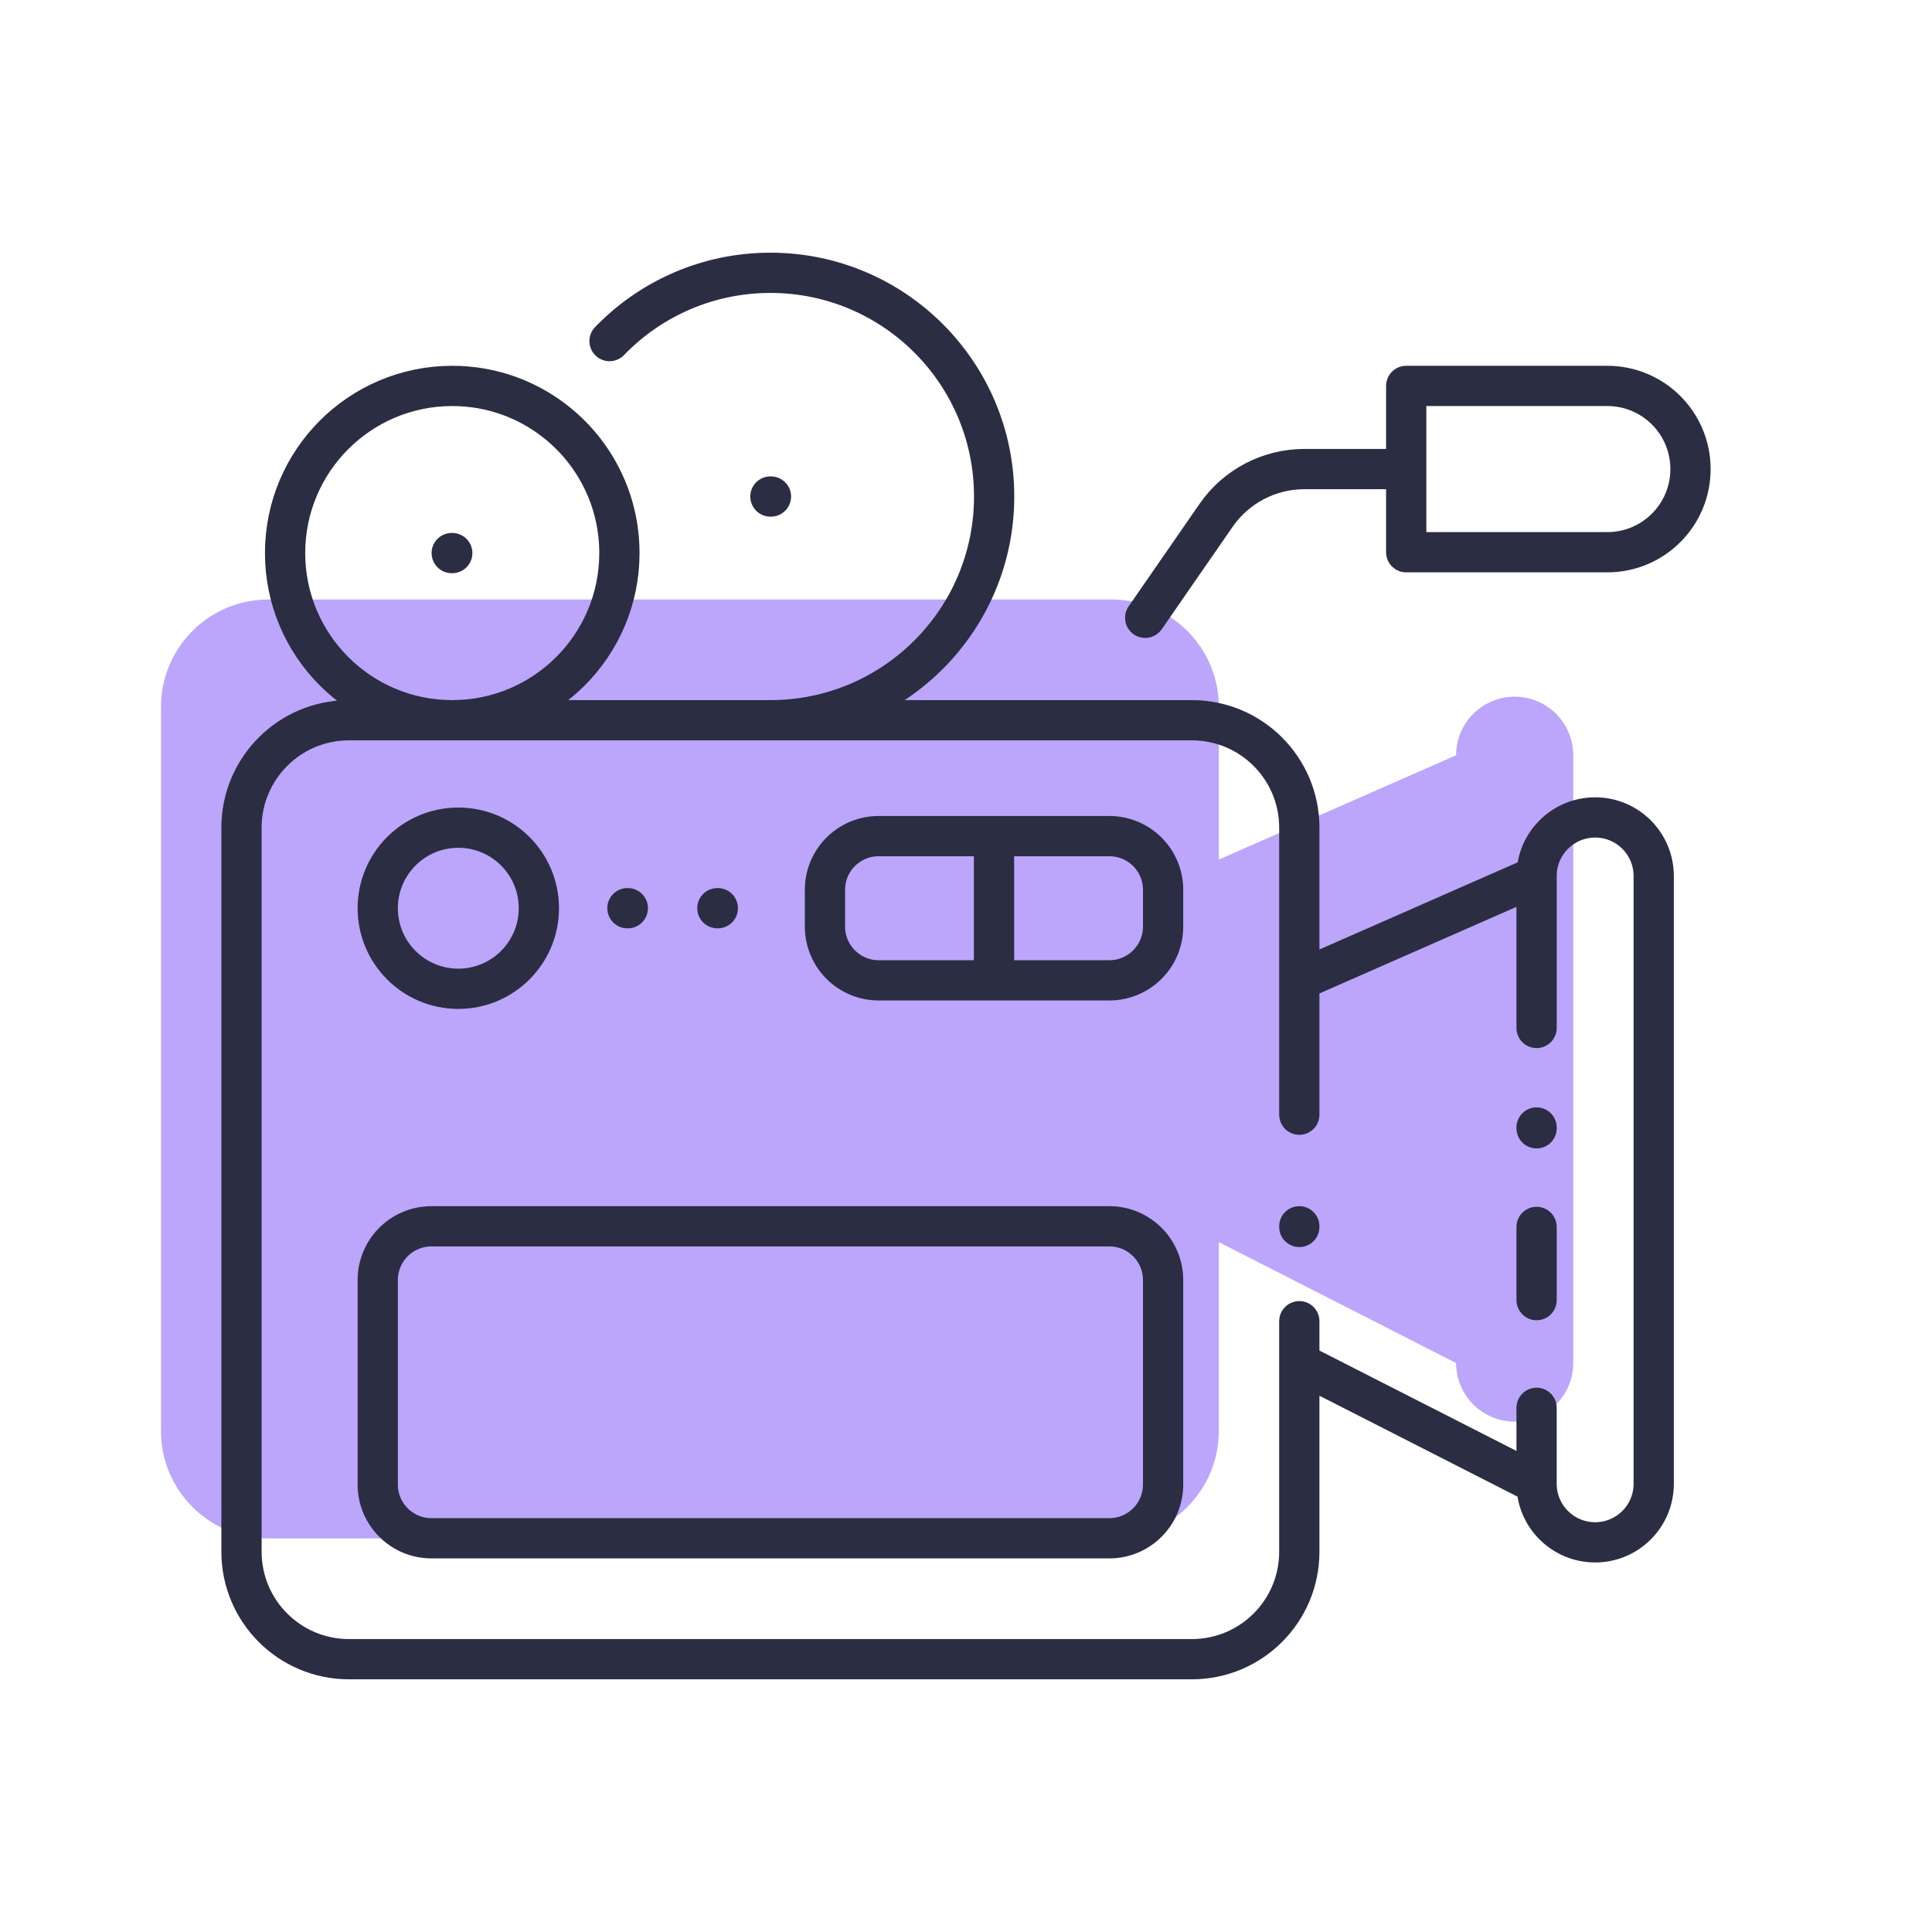
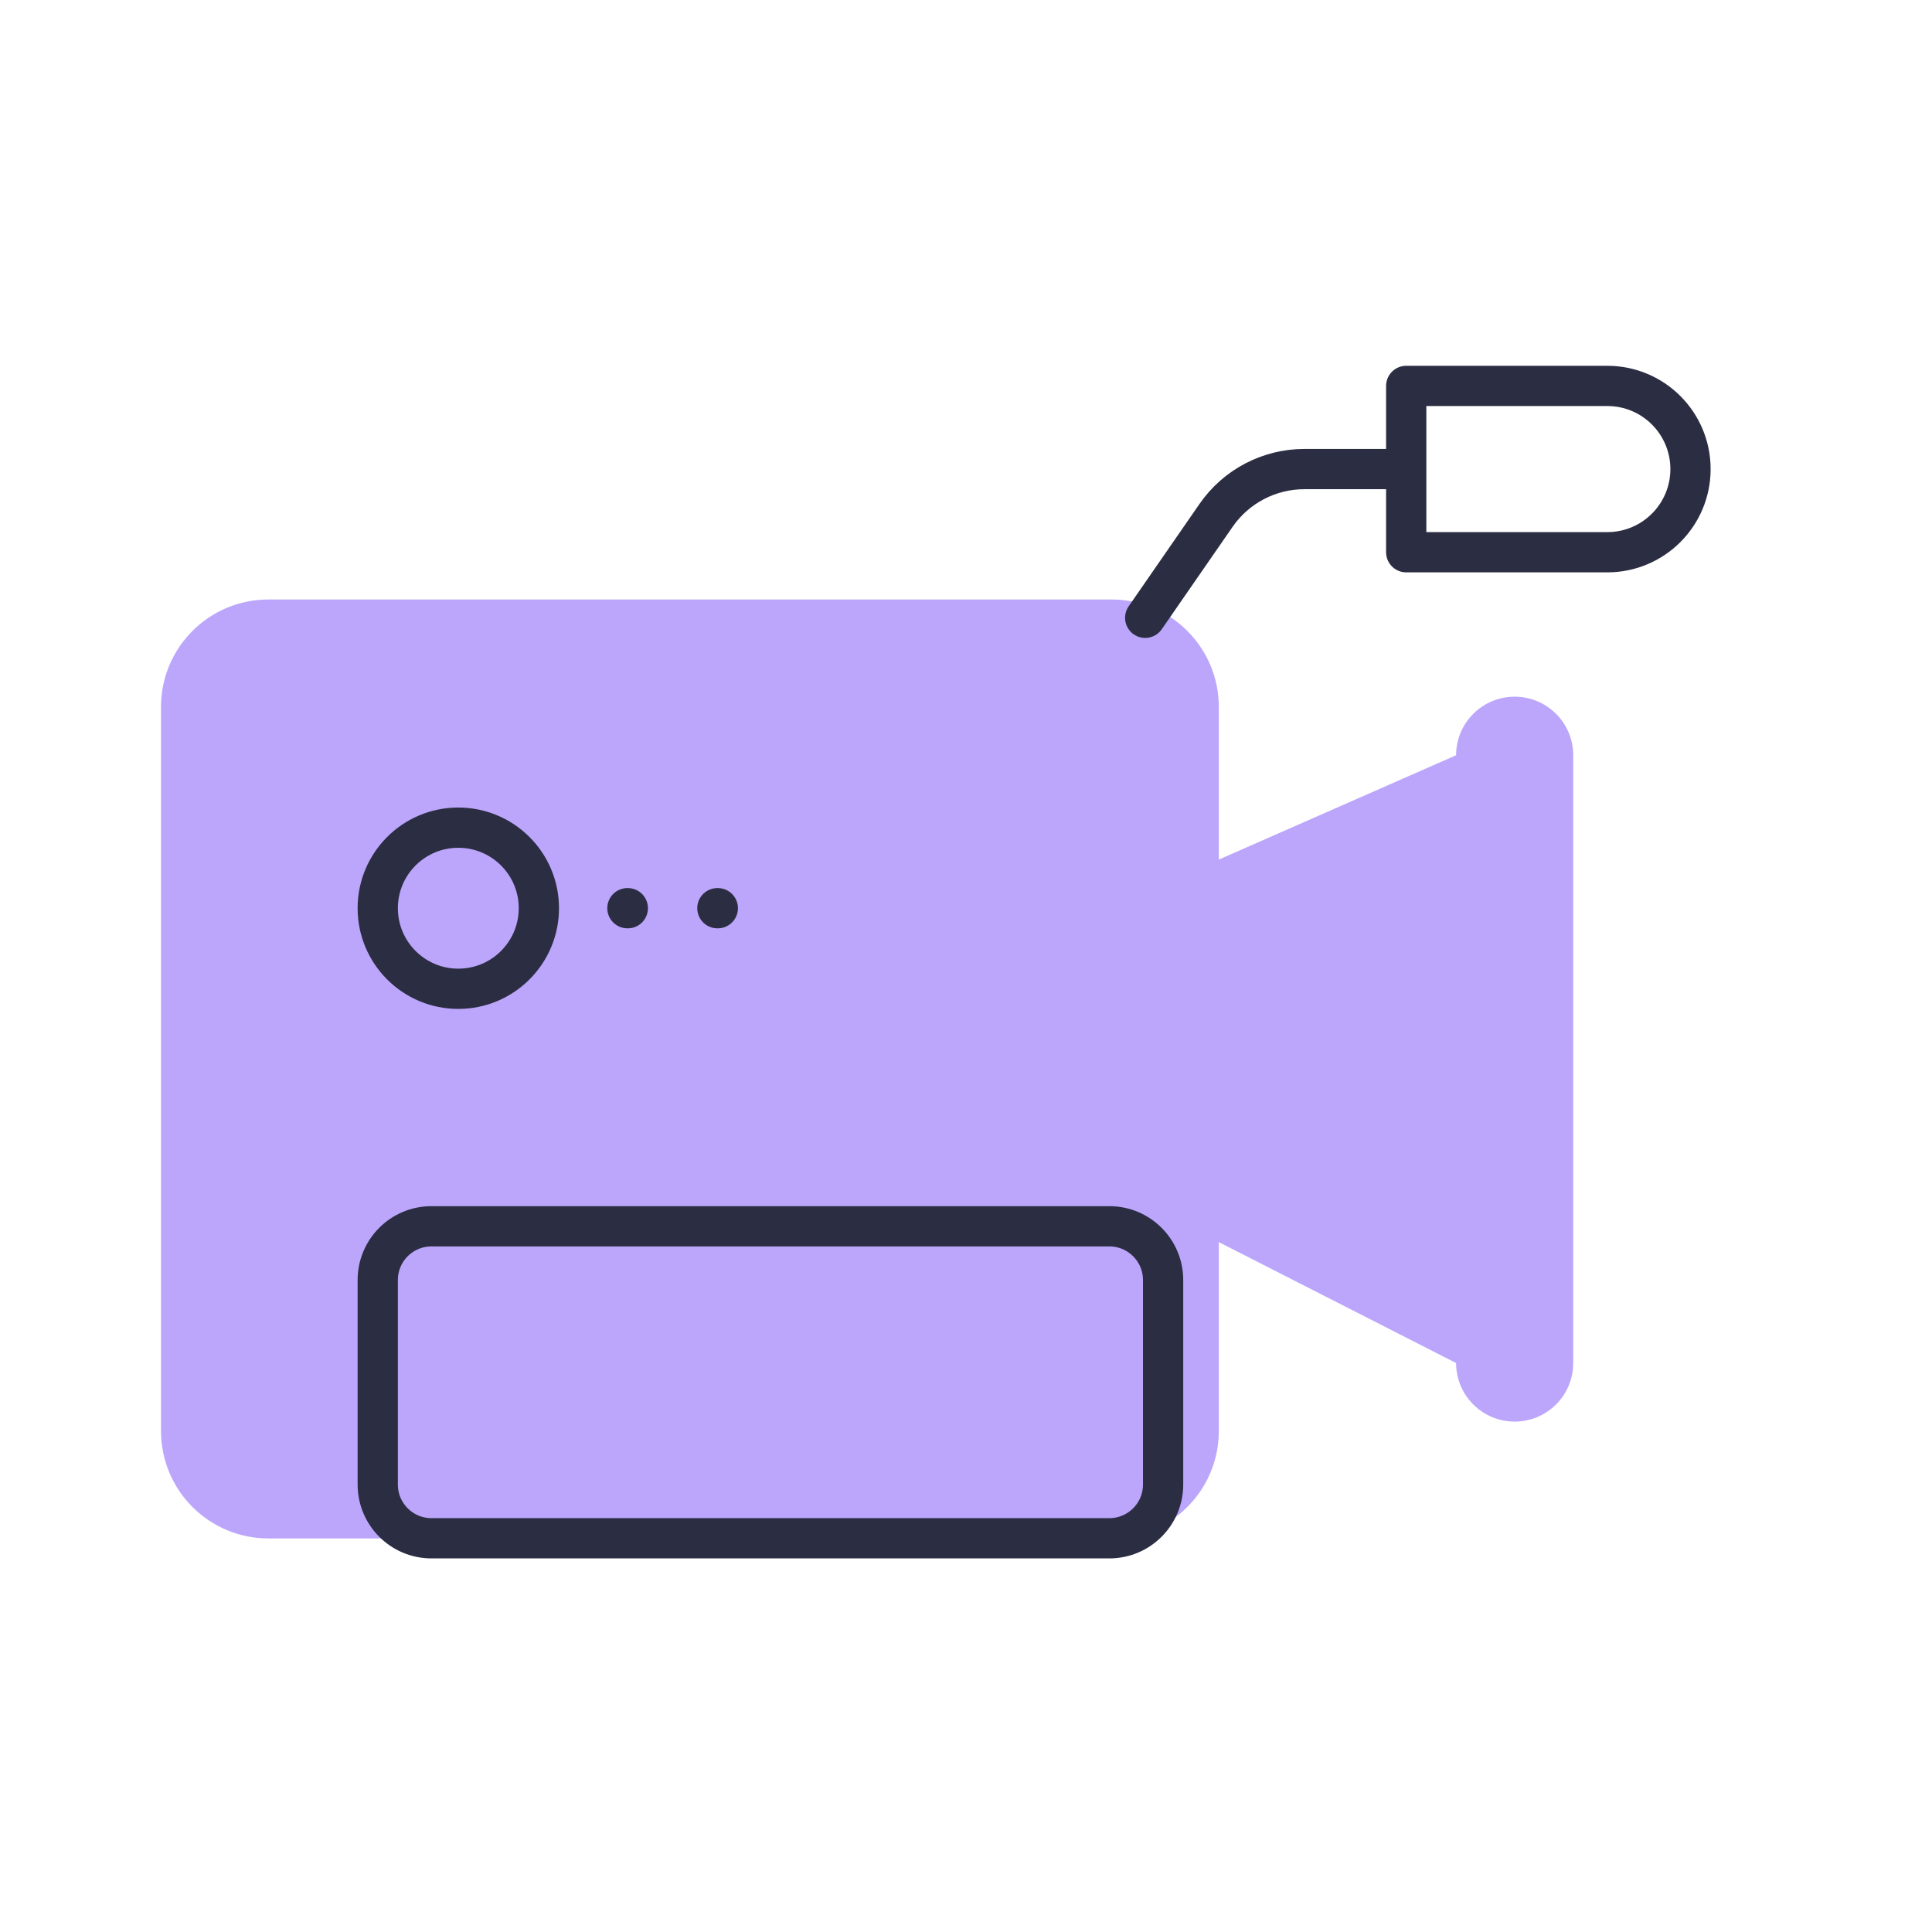
<svg xmlns="http://www.w3.org/2000/svg" width="48" height="48" viewBox="0 0 48 48" fill="none">
  <path d="M27.612 38.222H6.669C5.195 38.222 4 37.027 4 35.553V17.563C4 16.089 5.195 14.894 6.669 14.894H24.693H27.612C29.086 14.894 30.281 16.089 30.281 17.563V21.356L36.176 18.764C36.176 17.961 36.828 17.309 37.631 17.309C38.435 17.309 39.086 17.961 39.086 18.764V33.864C39.086 34.668 38.435 35.319 37.631 35.319C36.828 35.319 36.176 34.668 36.176 33.864L30.281 30.86V35.553C30.281 37.027 29.086 38.222 27.612 38.222Z" fill="#BBA6FB" />
-   <path d="M38.176 36.864C38.176 37.668 38.828 38.319 39.631 38.319C40.435 38.319 41.086 37.668 41.086 36.864V21.764C41.086 20.961 40.435 20.309 39.631 20.309C38.828 20.309 38.176 20.961 38.176 21.764M38.176 36.864L32.281 33.86M38.176 36.864V34.977M38.176 21.764L32.281 24.356M38.176 21.764V25.539M19.141 17.894C22.21 17.894 24.699 15.405 24.699 12.336C24.699 9.266 22.21 6.778 19.141 6.778C17.572 6.778 16.154 7.428 15.144 8.474M11.223 13.741H11.236M19.141 12.336H19.154M32.281 24.356V20.563C32.281 19.089 31.086 17.894 29.612 17.894H26.693H8.669C7.195 17.894 6 19.089 6 20.563V38.553C6 40.027 7.195 41.222 8.669 41.222H29.612C31.086 41.222 32.281 40.027 32.281 38.553V33.86M32.281 24.356V27.694M32.281 33.86V32.825M24.696 20.773H21.83C21.093 20.773 20.496 21.37 20.496 22.107V23.021C20.496 23.758 21.093 24.356 21.83 24.356H24.696M24.696 20.773H27.562C28.299 20.773 28.897 21.37 28.897 22.107V23.021C28.897 23.758 28.299 24.356 27.562 24.356H24.696M24.696 20.773V24.356M32.281 30.467V30.483M38.176 28.032V28.012M38.176 32.301V30.483M15.389 13.741C15.389 16.034 13.53 17.894 11.236 17.894C8.943 17.894 7.083 16.034 7.083 13.741C7.083 11.447 8.943 9.588 11.236 9.588C12.241 9.588 13.162 9.944 13.88 10.538C14.802 11.299 15.389 12.451 15.389 13.741Z" stroke="#2B2D42" stroke-linecap="round" stroke-linejoin="round" />
  <path d="M34.937 11.654V13.72H39.934C41.075 13.72 42 12.795 42 11.654C42 10.513 41.075 9.588 39.934 9.588H34.937V11.654ZM34.937 11.654H32.407C31.531 11.654 30.71 12.084 30.212 12.805L28.452 15.349M15.588 22.564H15.598M17.823 22.564H17.834M10.719 38.218H27.562C28.299 38.218 28.897 37.62 28.897 36.883V31.802C28.897 31.065 28.299 30.467 27.562 30.467H10.719C9.982 30.467 9.385 31.065 9.385 31.802V36.883C9.385 37.62 9.982 38.218 10.719 38.218ZM13.388 22.564C13.388 23.67 12.492 24.566 11.386 24.566C10.281 24.566 9.385 23.67 9.385 22.564C9.385 21.459 10.281 20.563 11.386 20.563C12.492 20.563 13.388 21.459 13.388 22.564Z" stroke="#2B2D42" stroke-linecap="round" stroke-linejoin="round" />
</svg>